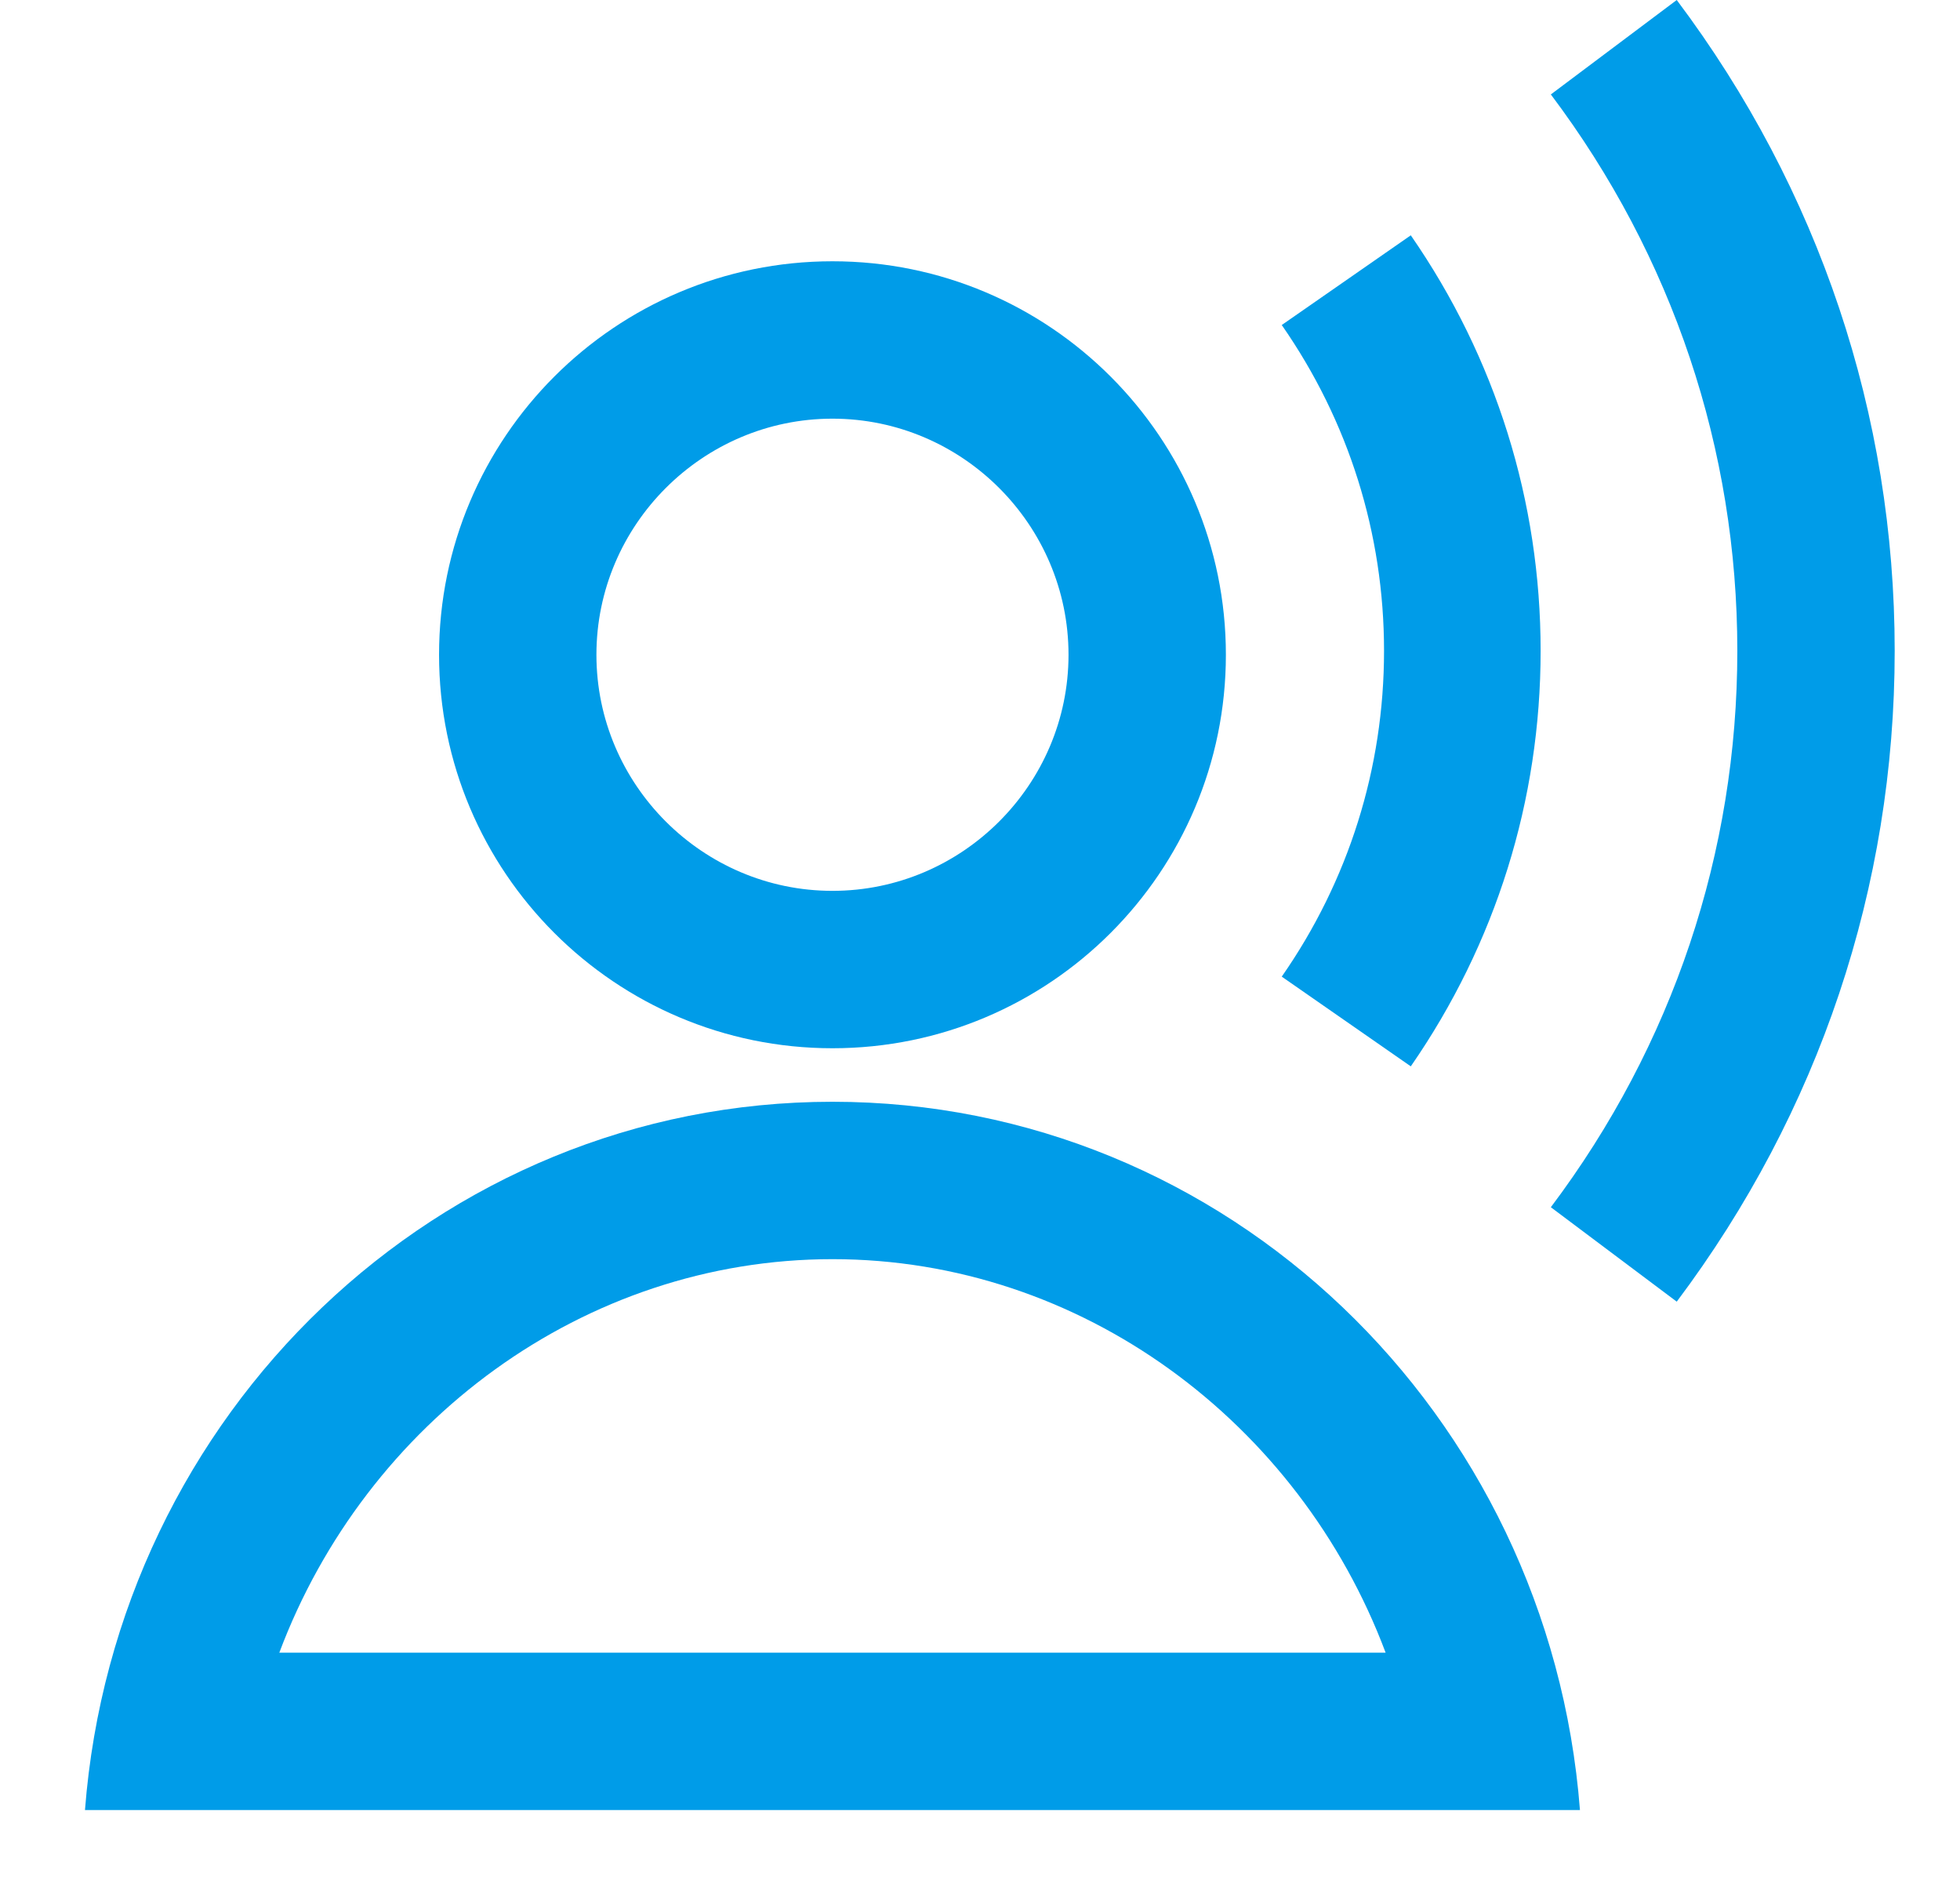
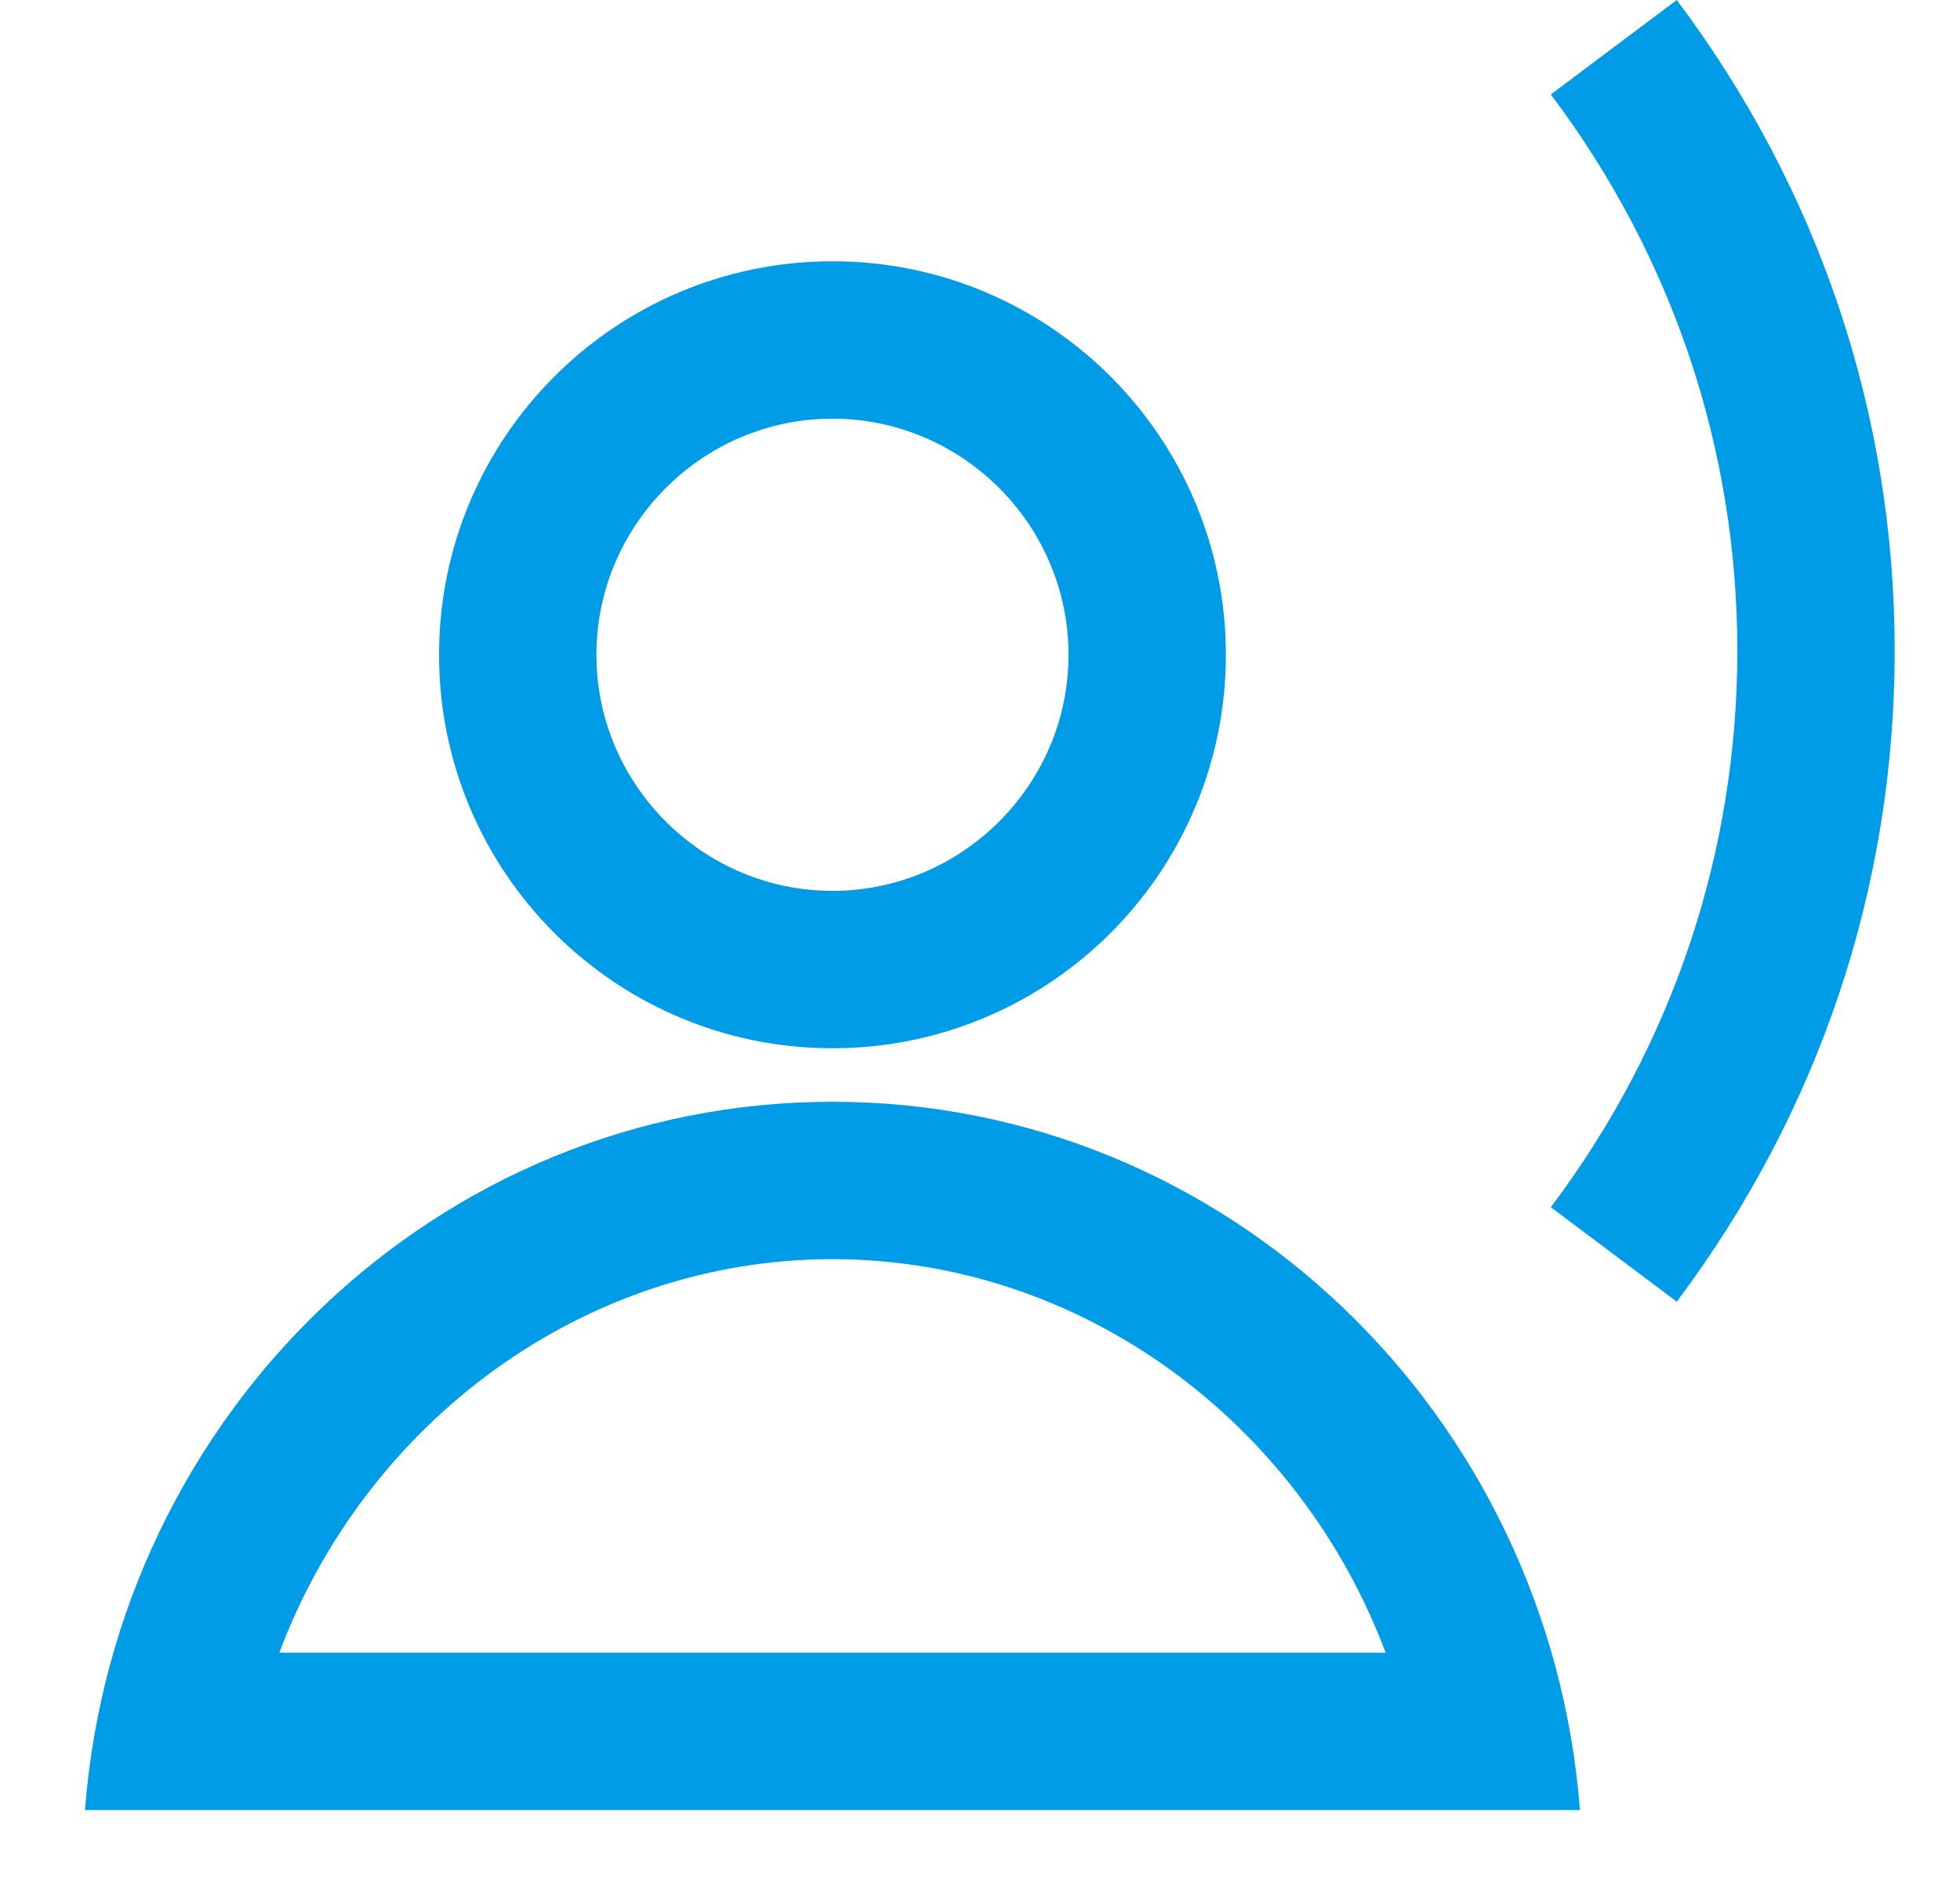
<svg xmlns="http://www.w3.org/2000/svg" id="a" viewBox="0 0 24.91 24">
  <defs>
    <style>.b{fill:#009ce8;}</style>
  </defs>
  <g>
-     <path class="b" d="M10.58,16c3.16,0,5.93,2.07,7.03,5H3.55c1.1-2.93,3.87-5,7.03-5m0-2c-5.01,0-9.11,3.96-9.5,9H20.08c-.39-5.04-4.49-9-9.5-9h0Z" />
+     <path class="b" d="M10.58,16c3.16,0,5.93,2.07,7.03,5H3.55c1.1-2.93,3.87-5,7.03-5m0-2c-5.01,0-9.11,3.96-9.5,9H20.08c-.39-5.04-4.49-9-9.5-9h0" />
    <path class="b" d="M10.58,5.32c1.65,0,3,1.35,3,3s-1.35,3-3,3-3-1.35-3-3,1.35-3,3-3m0-2c-2.76,0-5,2.24-5,5s2.24,5,5,5,5-2.24,5-5-2.24-5-5-5h0Z" />
  </g>
  <g>
    <path class="b" d="M21.31,0l-1.6,1.2c1.55,2.06,2.37,4.51,2.37,7.07s-.82,5.01-2.37,7.07l1.6,1.2c1.81-2.41,2.77-5.27,2.77-8.27s-.96-5.86-2.77-8.27Z" />
-     <path class="b" d="M16.29,4.13c.85,1.22,1.3,2.65,1.3,4.14s-.45,2.92-1.3,4.14l1.64,1.14c1.08-1.56,1.65-3.38,1.65-5.28s-.57-3.72-1.65-5.28l-1.64,1.14Z" />
  </g>
</svg>